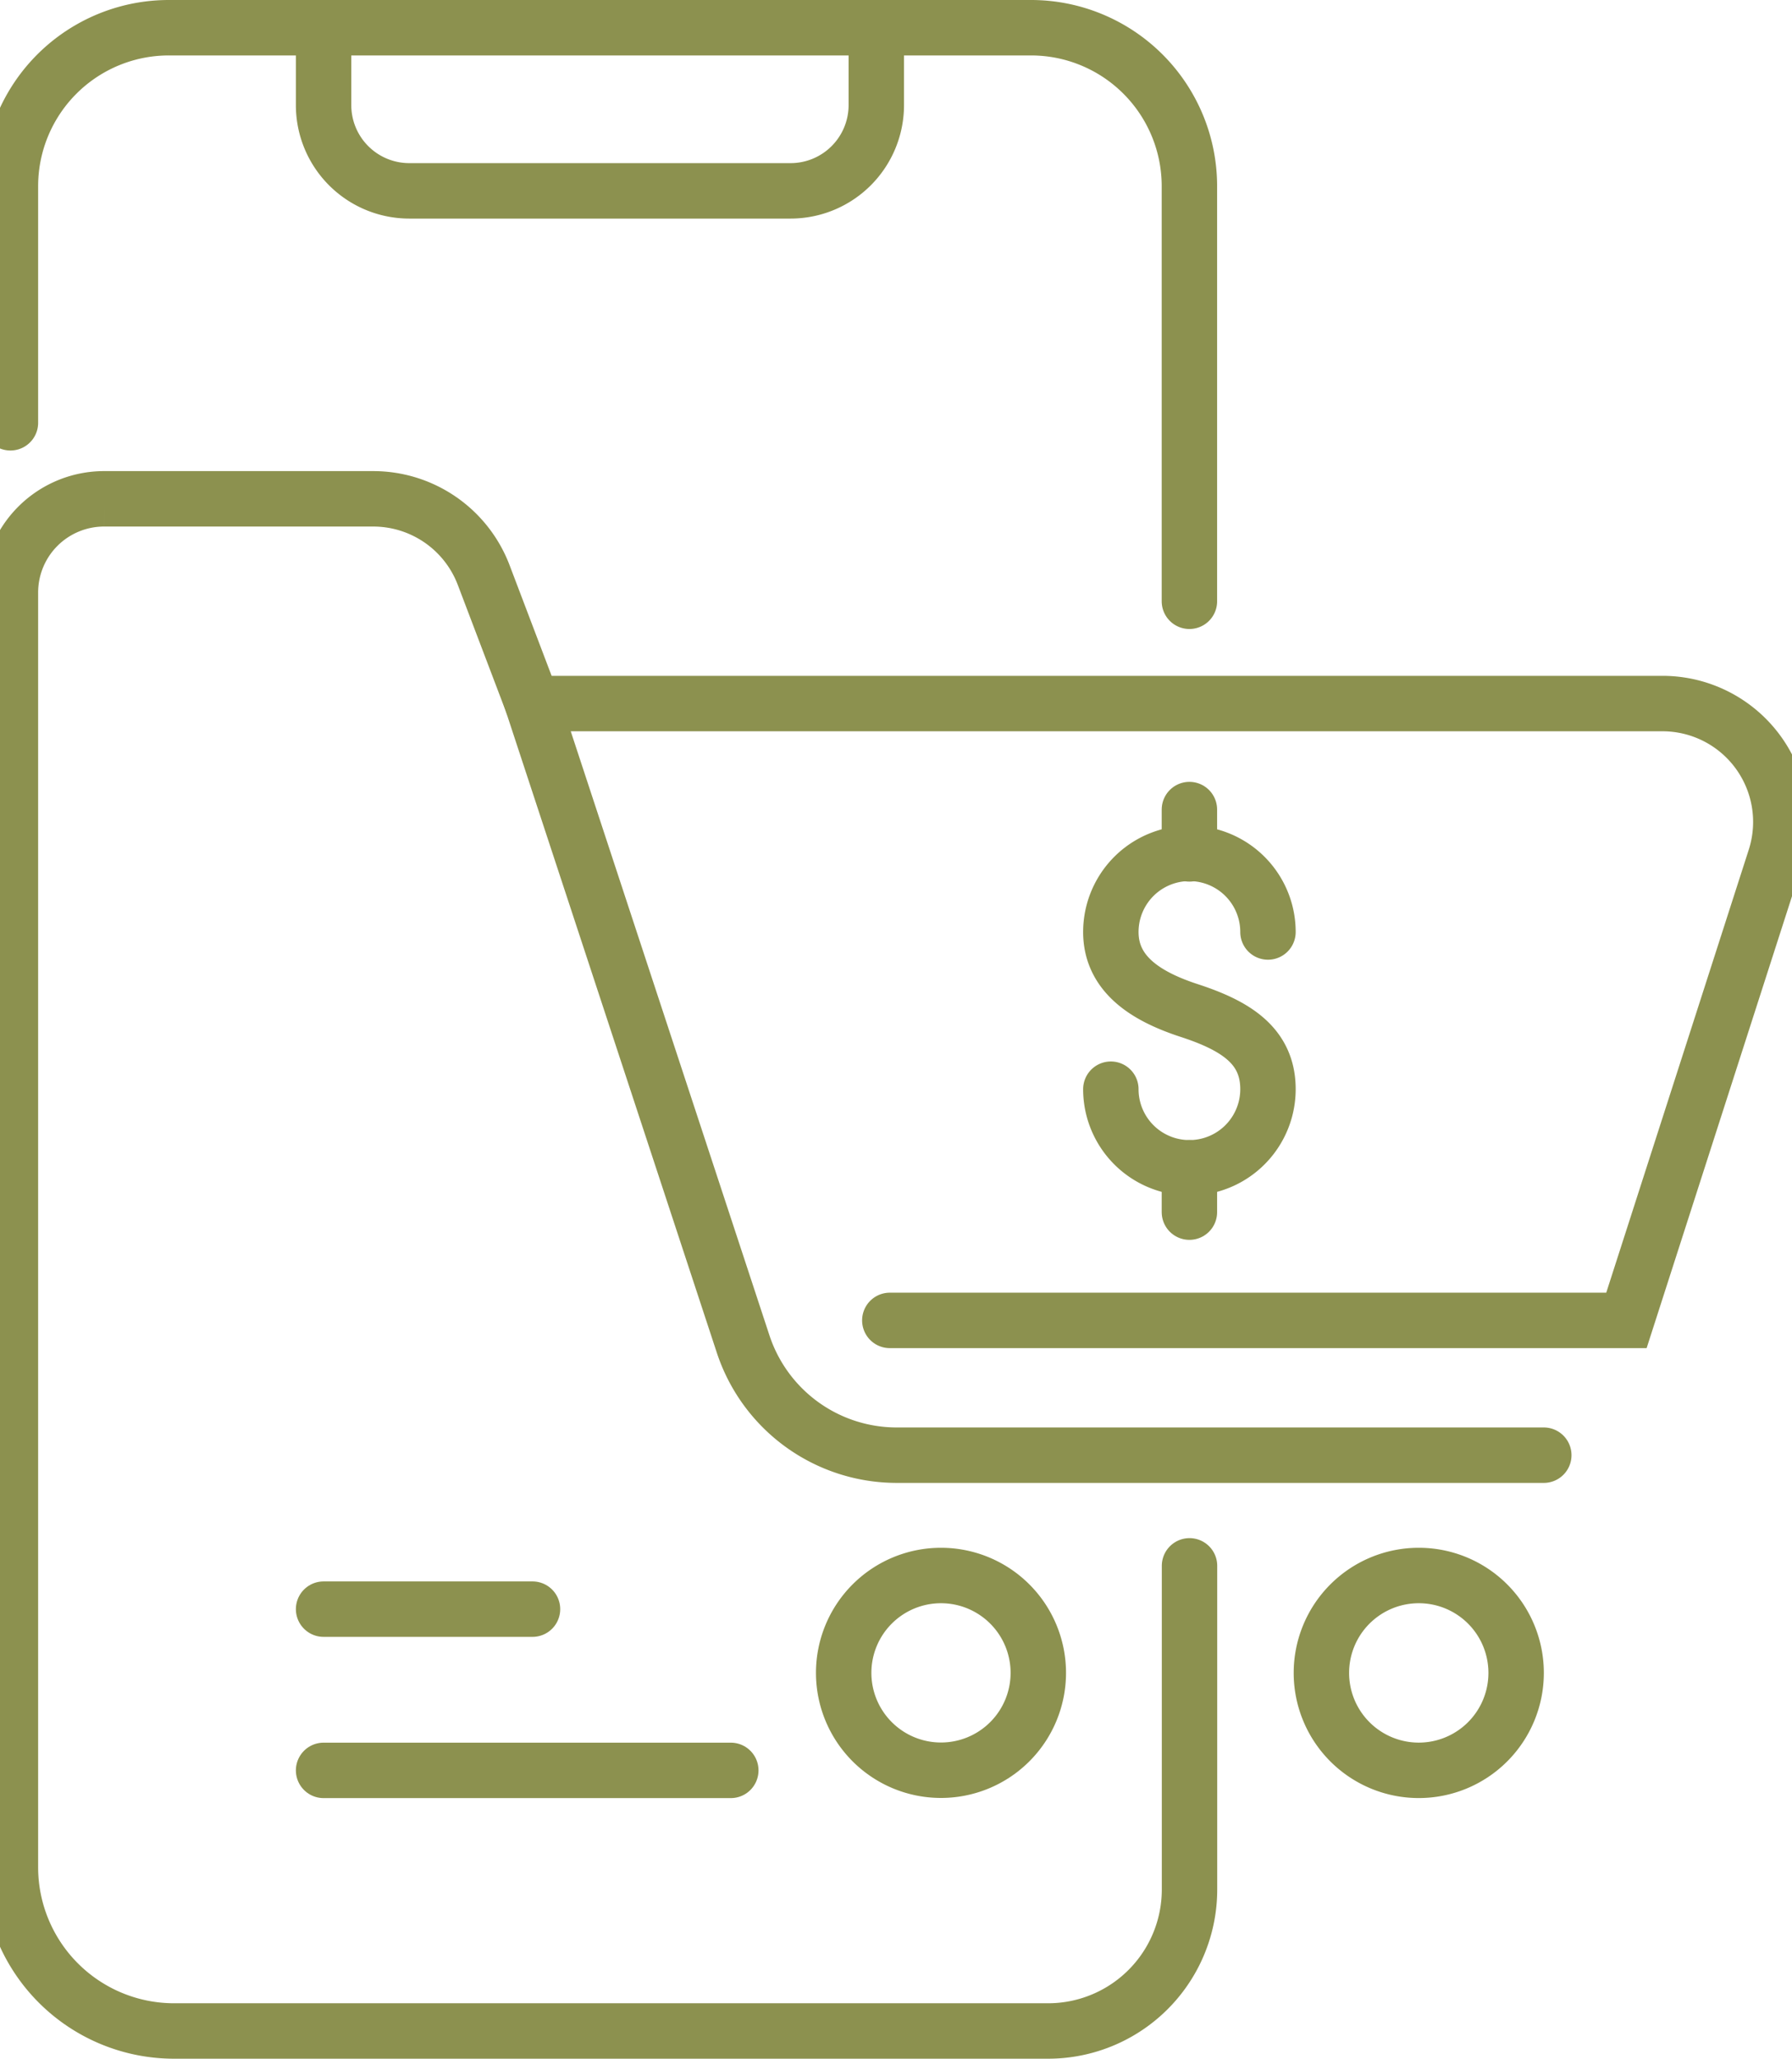
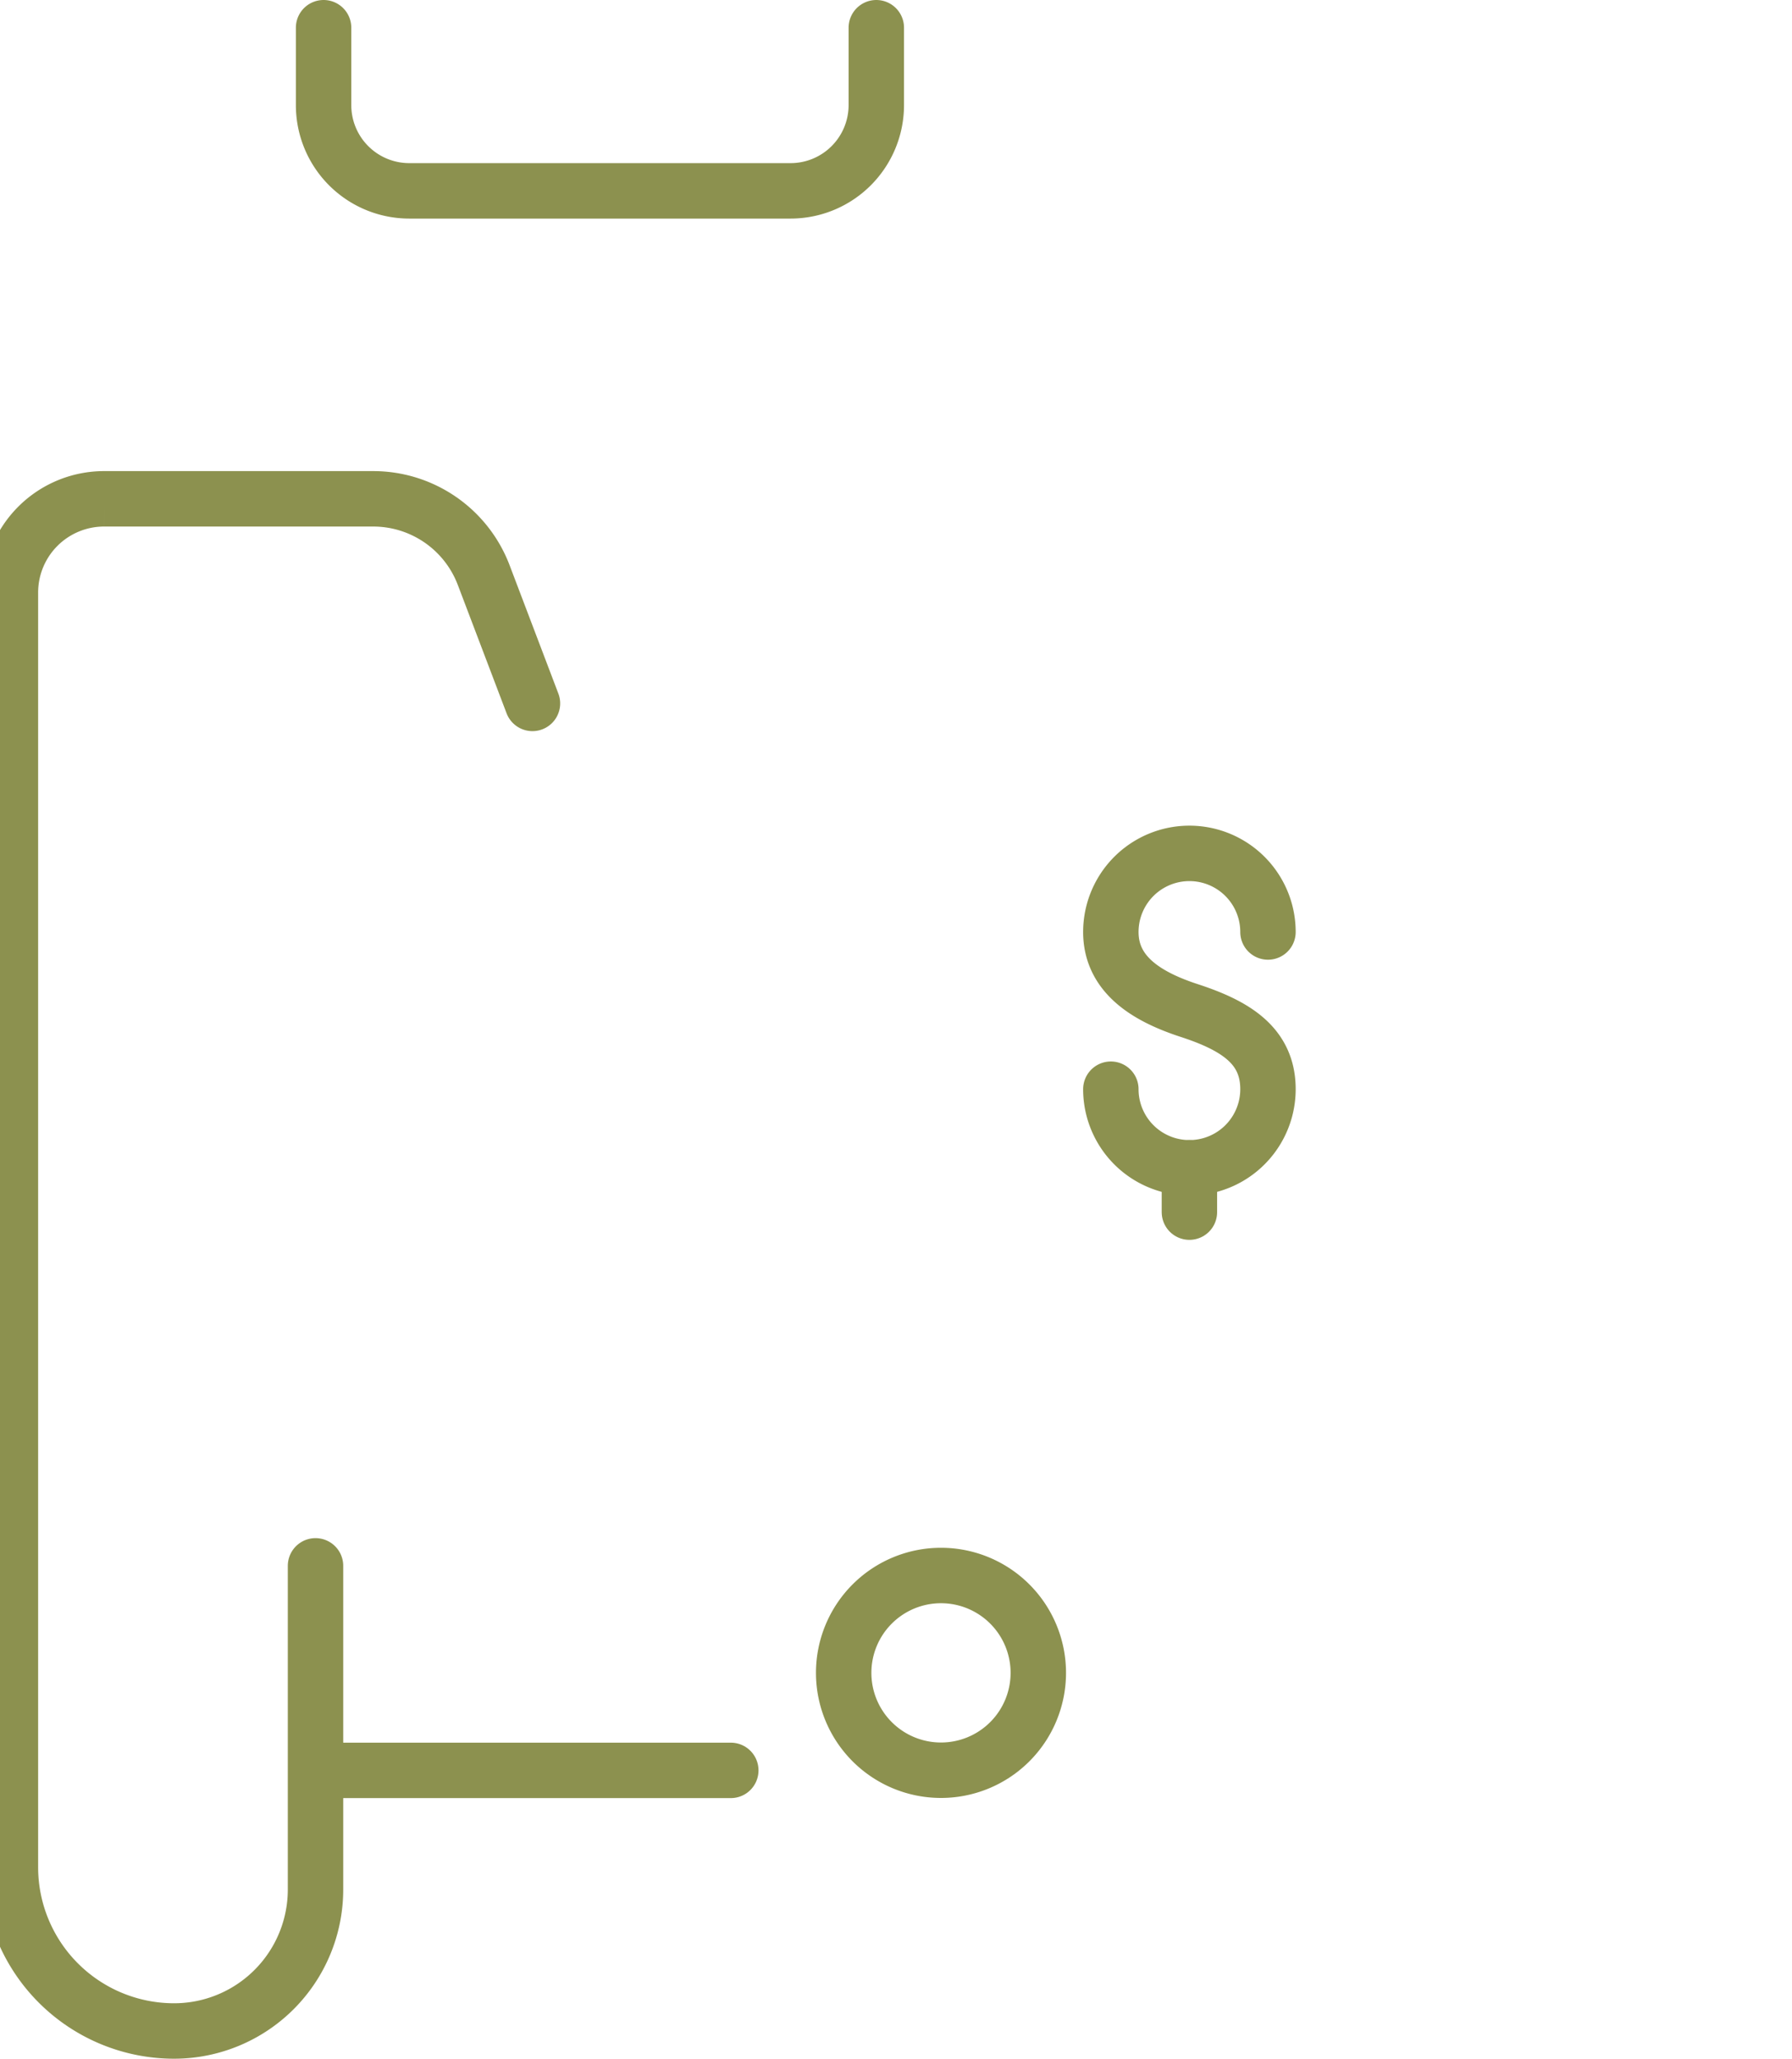
<svg xmlns="http://www.w3.org/2000/svg" preserveAspectRatio="xMidYMid slice" width="209px" height="240px" viewBox="0 0 34.874 39.289">
  <g id="Gruppe_5584" data-name="Gruppe 5584" transform="translate(-1475.138 -375.777)">
    <g id="Gruppe_5579" data-name="Gruppe 5579">
      <path id="Pfad_3646" data-name="Pfad 3646" d="M1495.292,407.7a1.858,1.858,0,1,1-1.858-1.858A1.858,1.858,0,0,1,1495.292,407.7Z" fill="none" stroke="#8c914f" stroke-linecap="round" stroke-miterlimit="10" stroke-width="1.058" />
-       <path id="Pfad_3647" data-name="Pfad 3647" d="M1504.415,407.7a1.859,1.859,0,1,1-1.858-1.858A1.858,1.858,0,0,1,1504.415,407.7Z" fill="none" stroke="#8c914f" stroke-linecap="round" stroke-miterlimit="10" stroke-width="1.058" />
    </g>
-     <path id="Pfad_3648" data-name="Pfad 3648" d="M1492.457,400.974h14.064l2.839-8.82a2.259,2.259,0,0,0-2.151-2.951h-21.575l4.022,12.221a3.087,3.087,0,0,0,2.932,2.122h12.355" fill="none" stroke="#8c914f" stroke-linecap="round" stroke-miterlimit="10" stroke-width="1.058" />
    <g id="Gruppe_5581" data-name="Gruppe 5581">
      <g id="Gruppe_5580" data-name="Gruppe 5580">
        <path id="Pfad_3649" data-name="Pfad 3649" d="M1496.677,396.562a1.5,1.5,0,0,0,3,0c0-.828-.615-1.211-1.5-1.5-.788-.257-1.5-.672-1.5-1.5a1.5,1.5,0,0,1,3,0" fill="none" stroke="#8c914f" stroke-linecap="round" stroke-linejoin="round" stroke-width="1.058" />
-         <line id="Linie_979" data-name="Linie 979" y2="0.846" transform="translate(1498.177 391.226)" fill="none" stroke="#8c914f" stroke-linecap="round" stroke-linejoin="round" stroke-width="1.058" />
        <line id="Linie_980" data-name="Linie 980" y2="0.846" transform="translate(1498.177 398.062)" fill="none" stroke="#8c914f" stroke-linecap="round" stroke-linejoin="round" stroke-width="1.058" />
      </g>
    </g>
    <g id="Gruppe_5582" data-name="Gruppe 5582">
-       <path id="Pfad_3650" data-name="Pfad 3650" d="M1485.634,389.2l-.931-2.449a2.256,2.256,0,0,0-2.109-1.455h-5.138a1.788,1.788,0,0,0-1.789,1.788v24.326a3.125,3.125,0,0,0,3.125,3.124h16.687a2.7,2.7,0,0,0,2.7-2.7v-6.176" fill="none" stroke="#8c914f" stroke-linecap="round" stroke-miterlimit="10" stroke-width="1.058" />
-       <path id="Pfad_3651" data-name="Pfad 3651" d="M1498.177,387.251V379.33a3.024,3.024,0,0,0-3.024-3.024h-16.461a3.024,3.024,0,0,0-3.025,3.024v4.515" fill="none" stroke="#8c914f" stroke-linecap="round" stroke-miterlimit="10" stroke-width="1.058" />
+       <path id="Pfad_3650" data-name="Pfad 3650" d="M1485.634,389.2l-.931-2.449a2.256,2.256,0,0,0-2.109-1.455h-5.138a1.788,1.788,0,0,0-1.789,1.788v24.326a3.125,3.125,0,0,0,3.125,3.124a2.7,2.7,0,0,0,2.7-2.7v-6.176" fill="none" stroke="#8c914f" stroke-linecap="round" stroke-miterlimit="10" stroke-width="1.058" />
      <path id="Pfad_3652" data-name="Pfad 3652" d="M1481.646,376.306v1.477a1.636,1.636,0,0,0,1.635,1.636h7.282a1.637,1.637,0,0,0,1.636-1.636v-1.477" fill="none" stroke="#8c914f" stroke-linecap="round" stroke-miterlimit="10" stroke-width="1.058" />
    </g>
    <g id="Gruppe_5583" data-name="Gruppe 5583">
      <line id="Linie_981" data-name="Linie 981" x1="7.775" transform="translate(1481.646 409.561)" fill="none" stroke="#8c914f" stroke-linecap="round" stroke-miterlimit="10" stroke-width="1.058" />
-       <line id="Linie_982" data-name="Linie 982" x1="3.989" transform="translate(1481.646 406.484)" fill="none" stroke="#8c914f" stroke-linecap="round" stroke-miterlimit="10" stroke-width="1.058" />
    </g>
  </g>
</svg>